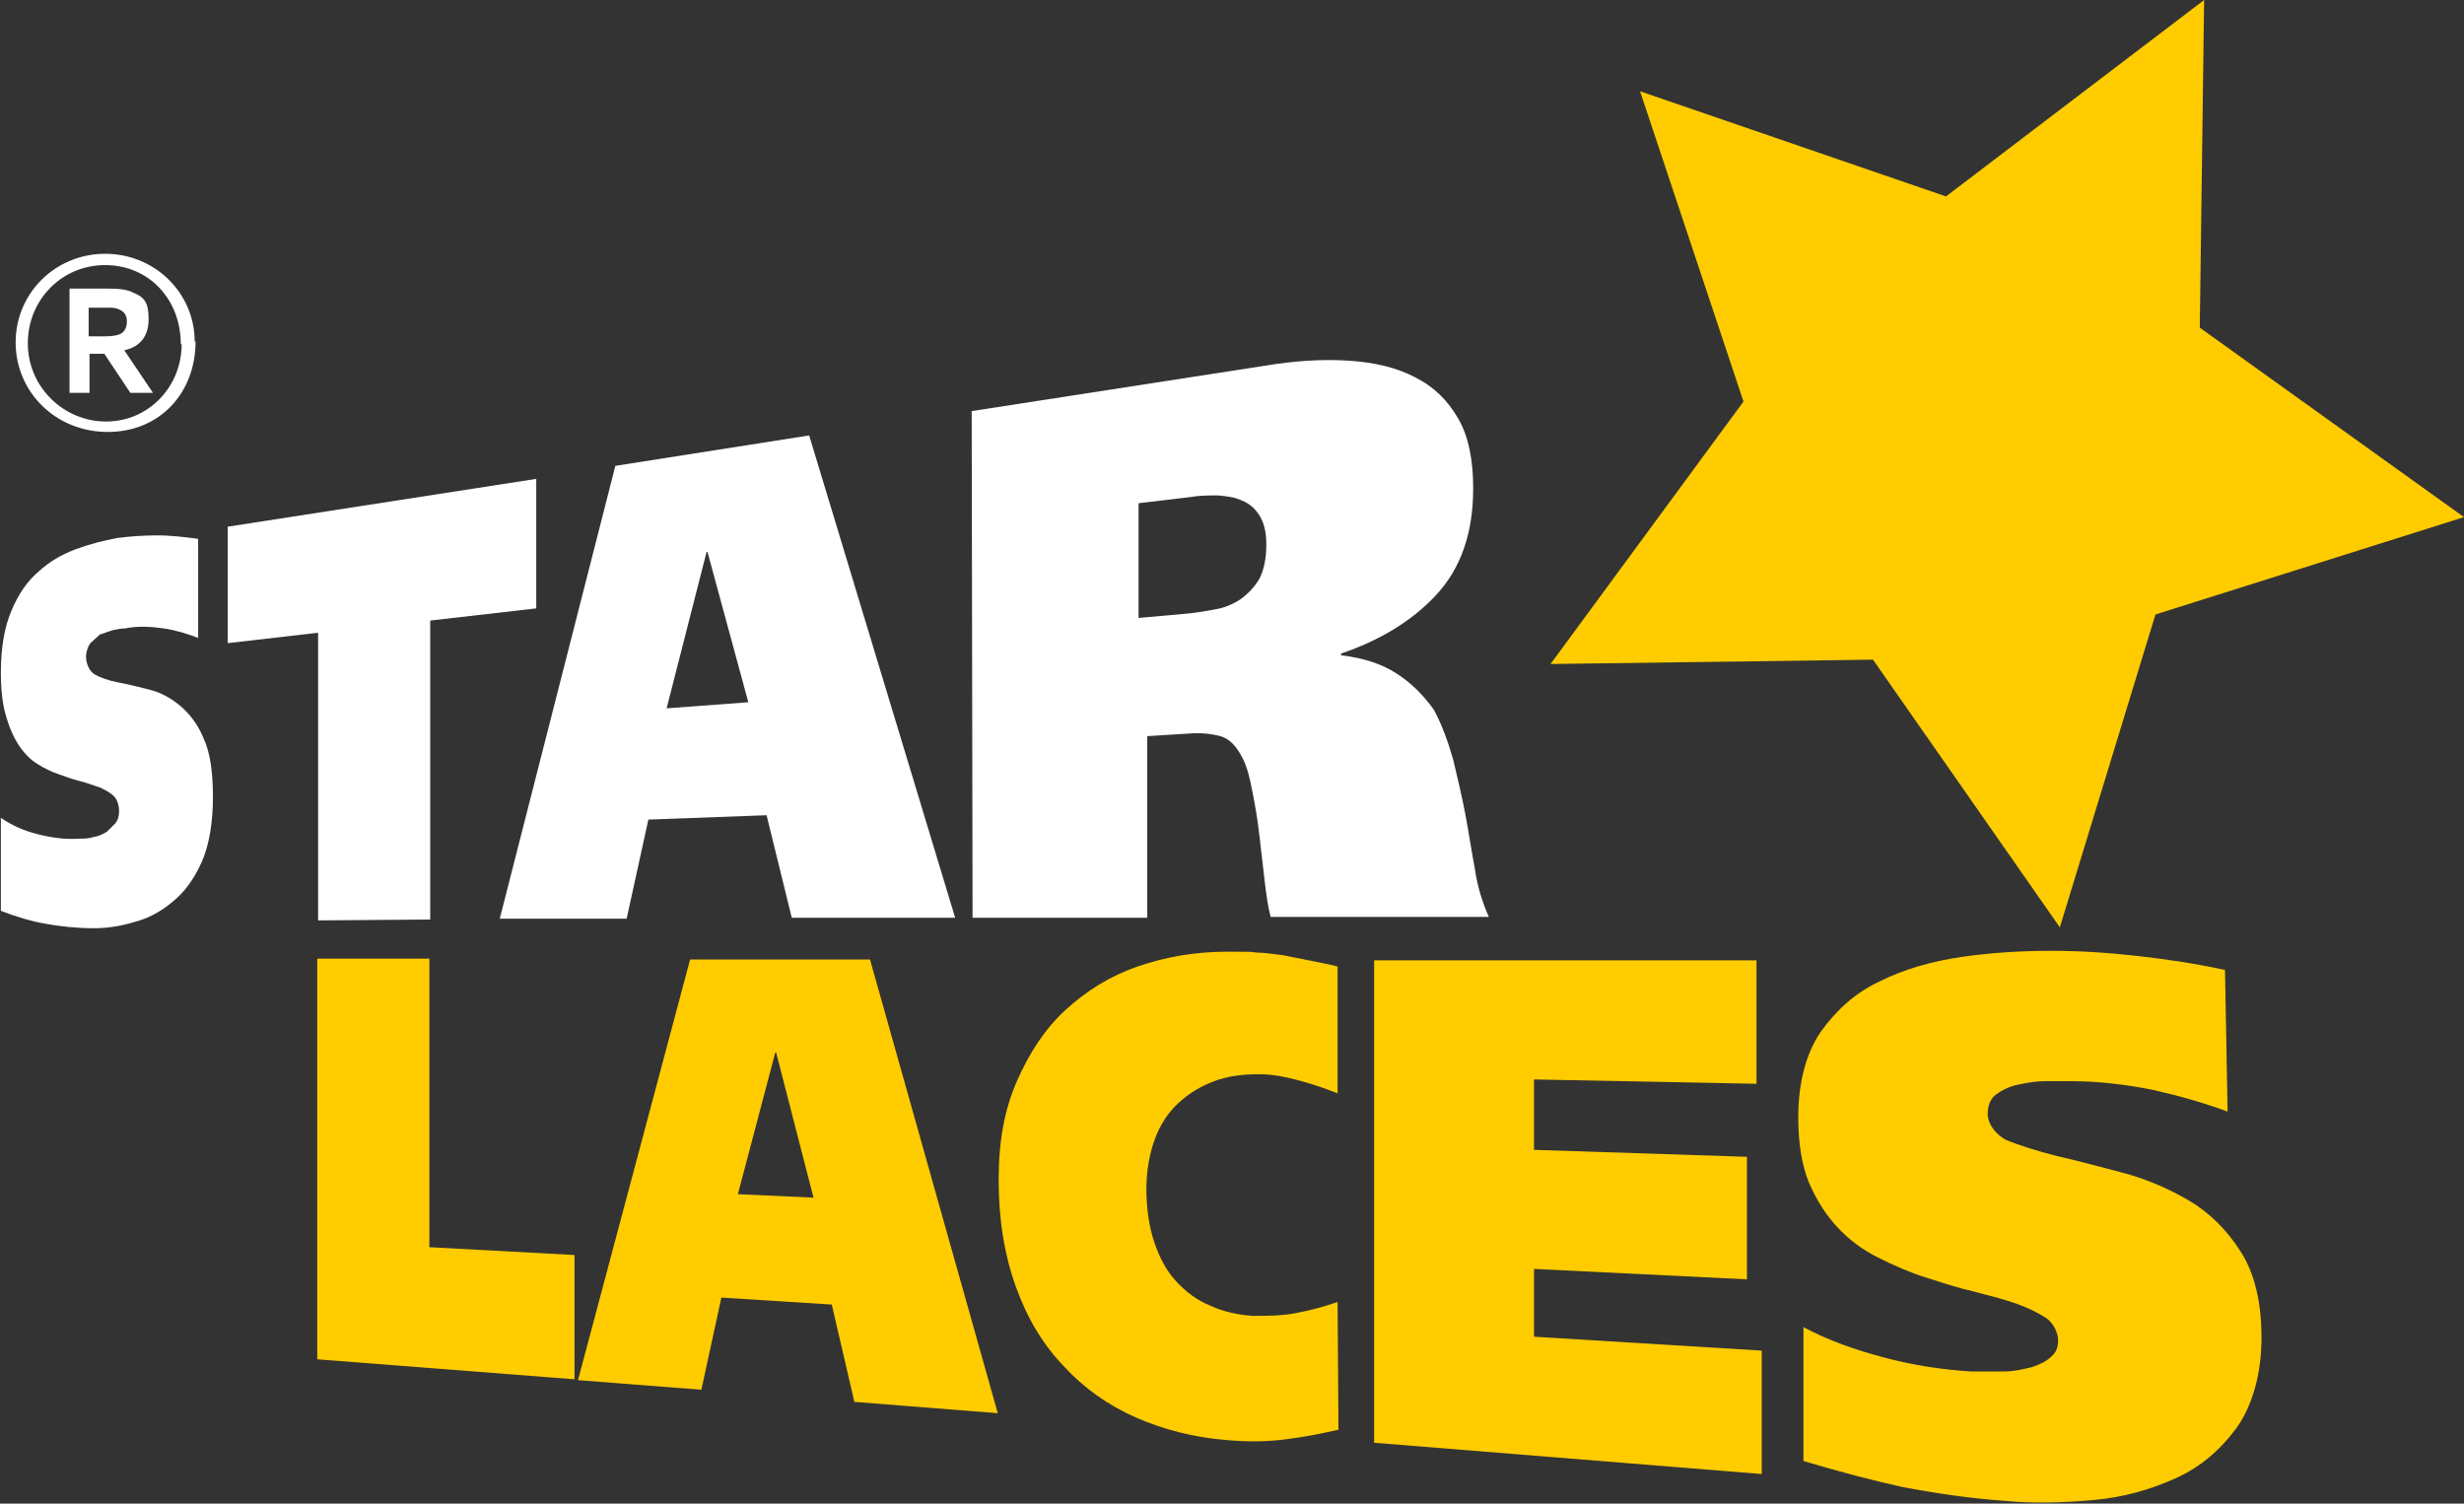
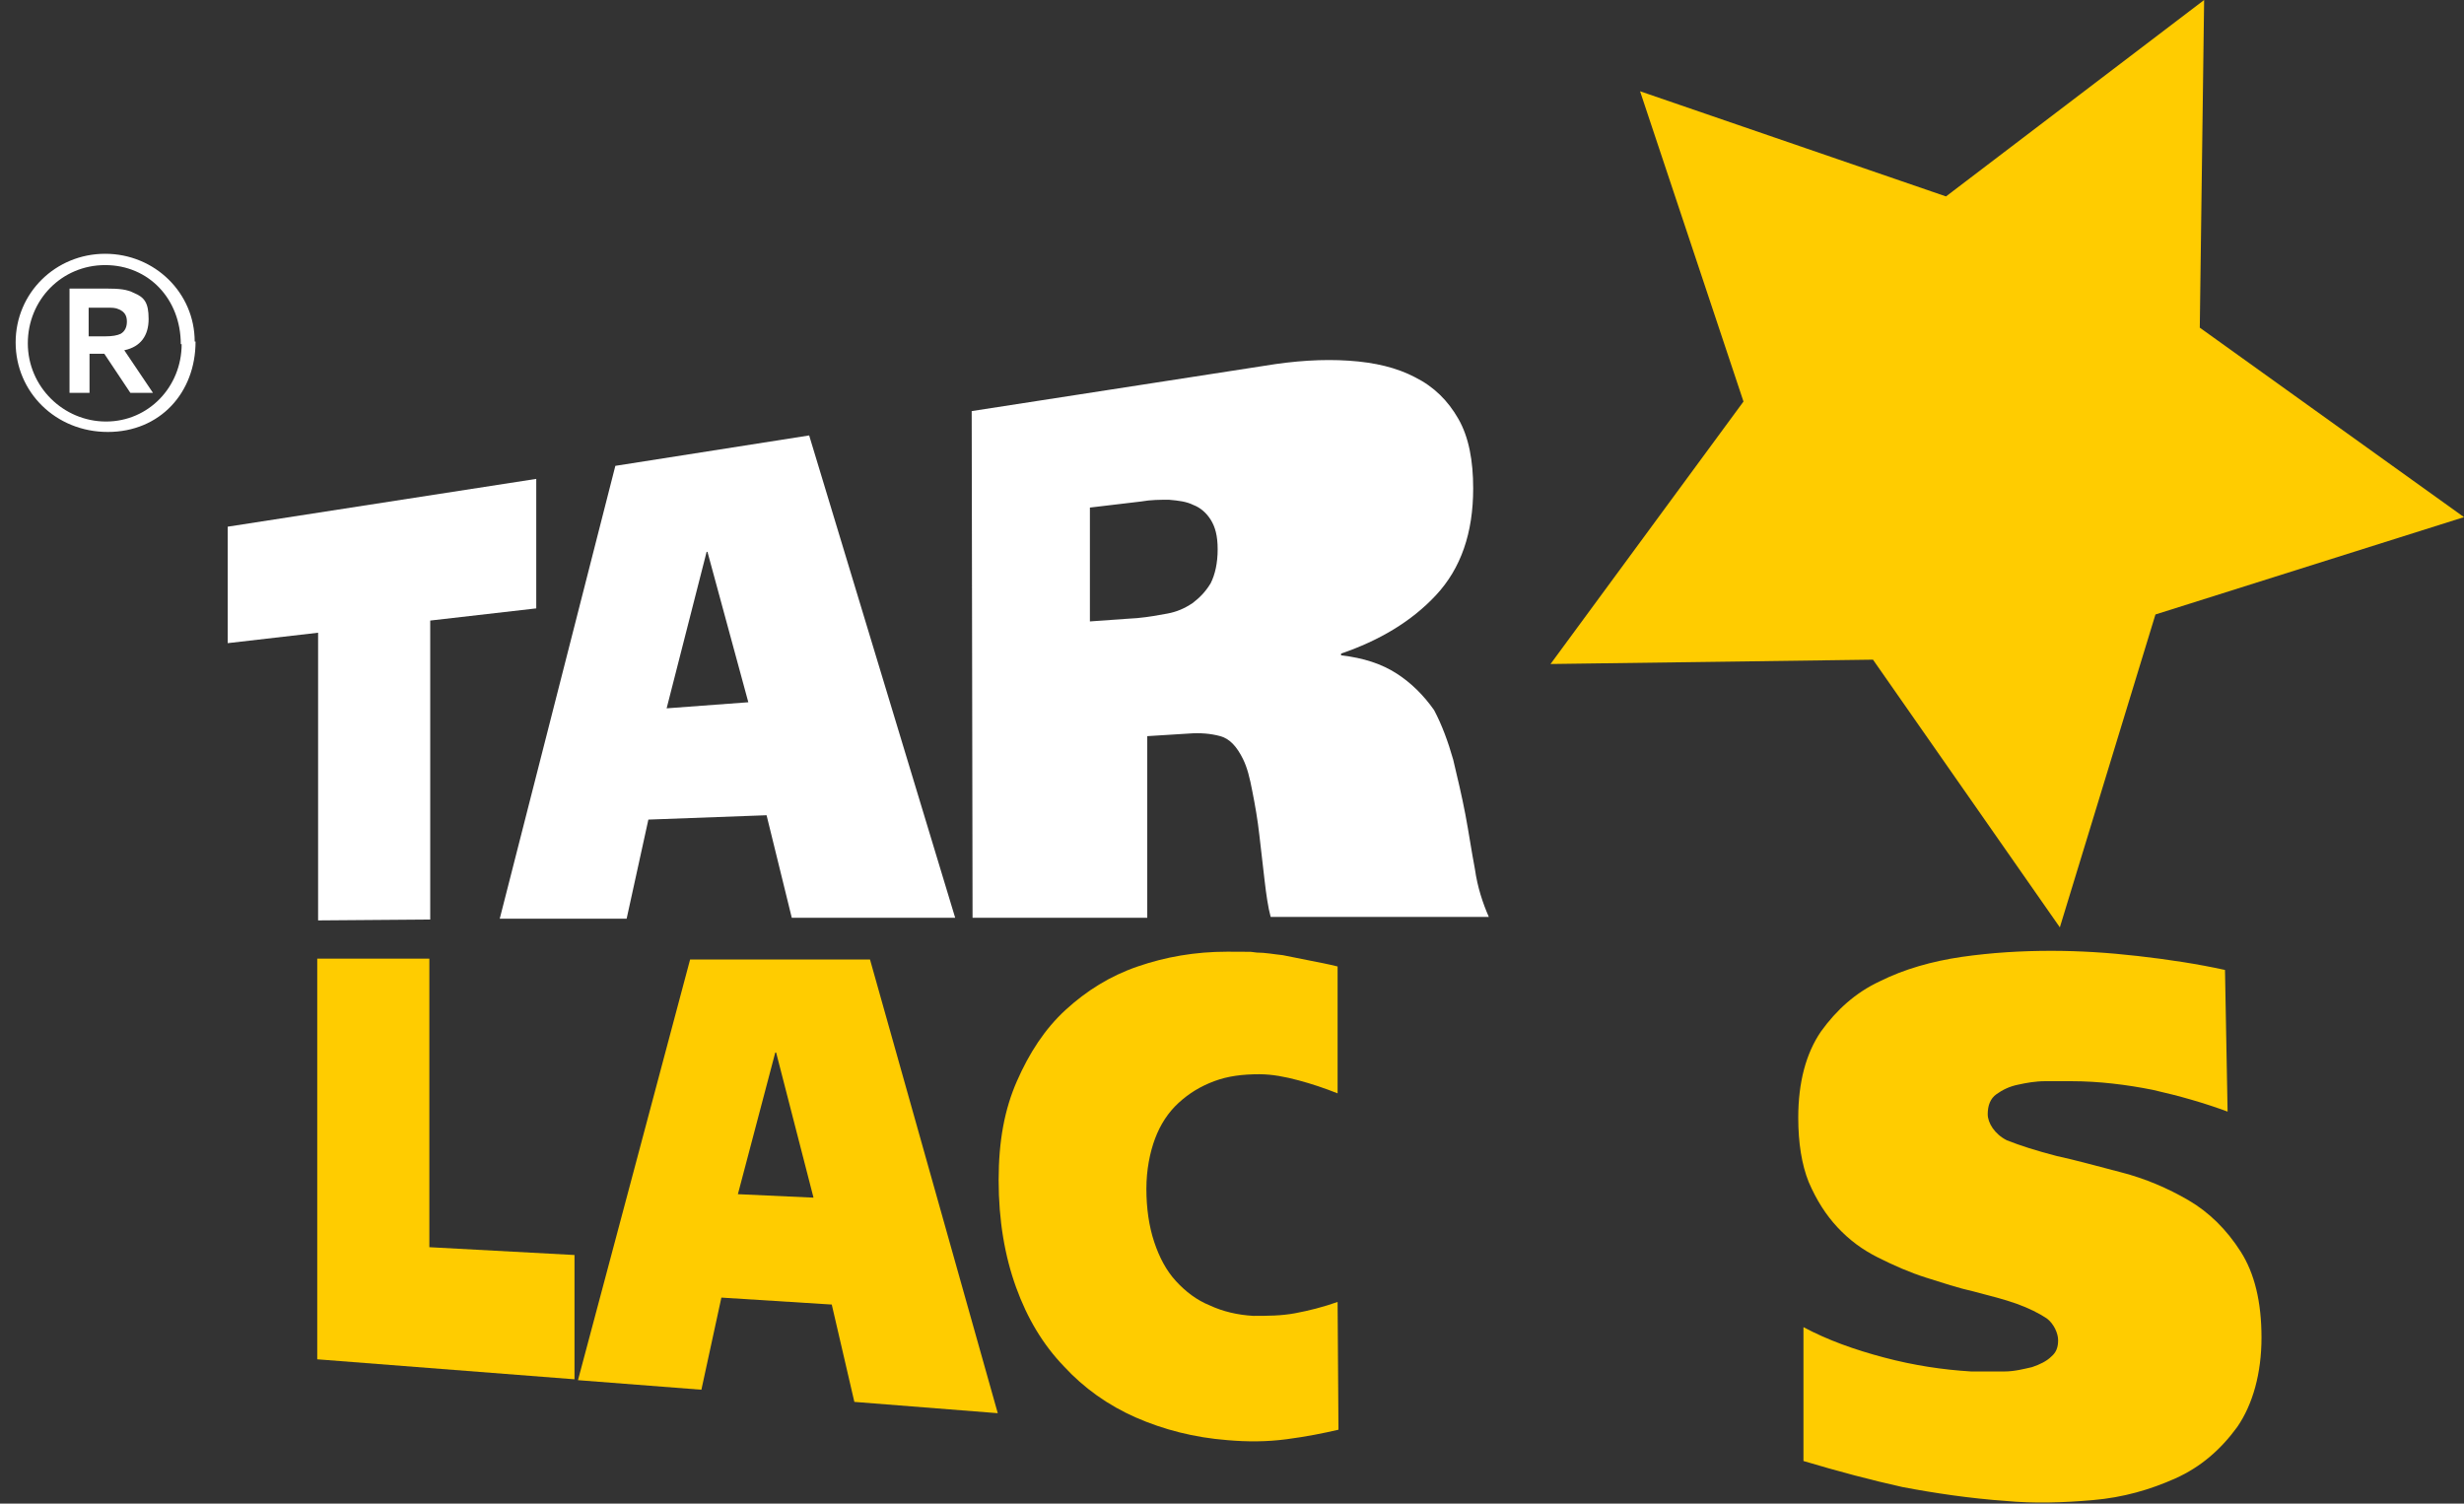
<svg xmlns="http://www.w3.org/2000/svg" id="Vrstva_1" baseProfile="tiny" version="1.2" viewBox="0 0 283.5 173">
  <rect x="0" y="0" width="283.5" height="173" fill="#333333" stroke="none" />
  <polyline points="36.5 110.3 49.4 110.3 49.4 143.5 66.1 144.4 66.1 158.7 36.5 156.4" fill="#fc0" />
  <path d="M79.4,110.4h20.7s14.7,52.2,14.7,52.2l-16.5-1.3-2.6-11.2-12.7-.8-2.3,10.6-14.2-1.1M84.9,137.4l8.7.4-4.3-16.7h-.1s-4.3,16.3-4.3,16.3Z" fill="#fc0" />
  <path d="M154,164.5c-1.7.4-3.7.8-6,1.1-2.3.3-4.5.3-6.8.1-3.8-.3-7.3-1.2-10.5-2.6-3.2-1.4-6-3.4-8.3-5.9-2.4-2.5-4.2-5.5-5.5-9.1-1.3-3.6-2-7.7-2-12.3s.7-8.2,2.1-11.4c1.4-3.2,3.2-6,5.6-8.2,2.4-2.2,5.1-3.9,8.3-5,3.2-1.1,6.6-1.7,10.3-1.7s2.3,0,3.4.1c1,0,2,.2,3,.3,1,.2,2,.4,3,.6,1,.2,2.1.4,3.3.7v14.6c-1.5-.6-3-1.1-4.5-1.5-1.5-.4-3-.7-4.5-.7-1.9,0-3.6.2-5.2.8-1.6.6-2.9,1.4-4.1,2.5-1.2,1.1-2.1,2.5-2.7,4.1-.6,1.6-1,3.6-1,5.8s.3,4.3.9,6.1c.6,1.8,1.4,3.3,2.5,4.5,1.1,1.2,2.4,2.2,3.9,2.8,1.5.7,3.2,1.1,5,1.2,1.6,0,3.2,0,4.8-.3,1.6-.3,3.2-.7,4.9-1.3" fill="#fc0" />
-   <polyline points="158.1 110.5 202.1 110.5 202.1 124.7 176.5 124.2 176.5 132.3 201 133.1 201 147.2 176.5 146 176.5 153.8 202.7 155.4 202.7 169.6 158.1 166" fill="#fc0" />
  <path d="M256.3,127.9c-2.7-1-5.5-1.8-8.6-2.5-3-.6-6.2-1-9.4-1-.9,0-1.9,0-3,0-1.1,0-2.2.2-3.1.4-1,.2-1.8.6-2.5,1.1-.7.5-1,1.3-1,2.3s.8,2.3,2.2,3c1.5.6,3.4,1.2,5.7,1.8,2.3.5,4.8,1.2,7.5,1.9,2.7.7,5.3,1.8,7.7,3.2,2.4,1.4,4.4,3.4,6,5.9,1.6,2.5,2.4,5.8,2.4,9.9s-1,7.7-2.8,10.3c-1.9,2.6-4.2,4.6-7.1,5.9-2.9,1.3-6,2.2-9.5,2.5-3.4.3-6.8.4-10,.1-4.2-.3-8.2-.9-11.9-1.6-3.6-.8-7.4-1.8-11.4-3v-15.4c2.8,1.5,5.9,2.6,9.3,3.5,3.4.9,6.7,1.4,10,1.6,1.3,0,2.6,0,3.8,0,1.2,0,2.3-.3,3.2-.5.9-.3,1.7-.7,2.2-1.2.6-.5.8-1.1.8-1.9s-.5-1.9-1.3-2.5c-.9-.6-2.1-1.2-3.5-1.7-1.4-.5-3-.9-4.9-1.4-1.8-.4-3.6-1-5.5-1.6-1.9-.6-3.7-1.4-5.5-2.3-1.8-.9-3.3-2-4.7-3.5-1.3-1.4-2.4-3.1-3.3-5.2-.8-2-1.2-4.5-1.2-7.4,0-4.1.9-7.4,2.6-9.9,1.8-2.5,4-4.5,6.8-5.8,2.8-1.4,6-2.3,9.4-2.8,3.5-.5,6.9-.7,10.3-.7,3.2,0,6.5.2,10,.6,3.5.4,6.8.9,10,1.6" fill="#fc0" />
-   <path d="M22.8,73.4c-1.3-.5-2.6-.9-4-1.1-1.4-.2-2.9-.3-4.4,0-.4,0-.9.1-1.4.2l-1.5.5-1.1,1c-.3.4-.5,1-.5,1.6s.3,1.6,1,2c.7.4,1.6.7,2.6.9,1.1.2,2.3.5,3.5.8,1.3.3,2.5.9,3.6,1.8,1.1.9,2.1,2.1,2.8,3.8.8,1.7,1.1,4,1.1,6.8s-.4,5.5-1.3,7.5c-.9,2-2,3.5-3.4,4.6-1.3,1.1-2.8,1.9-4.4,2.3-1.6.5-3.2.7-4.6.7-2,0-3.8-.2-5.5-.5-1.7-.3-3.4-.8-5.2-1.5v-10.7c1.3.9,2.7,1.5,4.3,1.9,1.6.4,3.1.6,4.6.5.6,0,1.2,0,1.8-.2.6-.1,1-.3,1.5-.6l1-1c.3-.4.4-.8.4-1.4s-.2-1.3-.6-1.7c-.4-.4-1-.7-1.6-1-.7-.2-1.4-.5-2.2-.7-.8-.2-1.7-.5-2.5-.8-.9-.3-1.7-.7-2.5-1.2-.8-.5-1.5-1.2-2.1-2.1-.6-.9-1.1-2-1.5-3.4-.4-1.3-.6-3-.6-5,0-2.8.4-5.2,1.2-7.1.8-1.9,1.8-3.4,3.1-4.5,1.3-1.2,2.7-2,4.3-2.6,1.6-.6,3.2-1,4.8-1.3,1.5-.2,3.1-.3,4.6-.3,1.6,0,3.2.2,4.7.4" fill="#fff" />
  <polyline points="61.7 70 49.5 71.4 49.5 105.8 36.6 105.9 36.6 72.8 26.2 74 26.2 60.6 61.7 55.1" fill="#fff" />
  <path d="M70.8,53.6l22.3-3.5,16.8,55.5h-18.8s-2.9-11.8-2.9-11.8l-13.6.5-2.5,11.4h-14.6M76.7,81.5l9.4-.7-4.7-17.3h-.1s-4.6,18-4.6,18Z" fill="#fff" />
-   <path d="M111.8,47.3l33.6-5.2c3.6-.6,6.8-.8,9.8-.6,3,.2,5.5.8,7.6,1.9,2.2,1.1,3.8,2.7,5,4.8,1.2,2.1,1.7,4.8,1.7,8,0,5.1-1.4,9.2-4.3,12.3-2.8,3-6.5,5.2-10.9,6.7v.2c2.6.3,4.7,1,6.4,2.1,1.7,1.1,3.1,2.5,4.3,4.2.9,1.7,1.6,3.6,2.2,5.7.5,2.1,1,4.2,1.4,6.3.4,2.1.7,4.2,1.1,6.3.3,2.1.9,3.9,1.6,5.5h-25.1c-.3-1.1-.5-2.5-.7-4.2-.2-1.7-.4-3.4-.6-5.2-.2-1.8-.5-3.5-.8-5-.3-1.6-.6-2.8-1.1-3.8-.7-1.4-1.5-2.3-2.6-2.6-1.1-.3-2.3-.4-3.6-.3l-4.8.3v20.9h-20.1M131,71.1l5.6-.5c1.1-.1,2.2-.3,3.3-.5,1.1-.2,2-.6,2.9-1.2.8-.6,1.5-1.3,2.1-2.3.5-1,.8-2.3.8-3.9s-.3-2.6-.8-3.4c-.5-.8-1.2-1.4-2-1.7-.8-.4-1.7-.5-2.8-.6-1,0-2.1,0-3.2.2l-5.9.7v13.1Z" fill="#fff" />
+   <path d="M111.8,47.3l33.6-5.2c3.6-.6,6.8-.8,9.8-.6,3,.2,5.5.8,7.6,1.9,2.2,1.1,3.8,2.7,5,4.8,1.2,2.1,1.7,4.8,1.7,8,0,5.1-1.4,9.2-4.3,12.3-2.8,3-6.5,5.2-10.9,6.7v.2c2.6.3,4.7,1,6.4,2.1,1.7,1.1,3.1,2.5,4.3,4.2.9,1.7,1.6,3.6,2.2,5.7.5,2.1,1,4.2,1.4,6.3.4,2.1.7,4.2,1.1,6.3.3,2.1.9,3.9,1.6,5.5h-25.1c-.3-1.1-.5-2.5-.7-4.2-.2-1.7-.4-3.4-.6-5.2-.2-1.8-.5-3.5-.8-5-.3-1.6-.6-2.8-1.1-3.8-.7-1.4-1.5-2.3-2.6-2.6-1.1-.3-2.3-.4-3.6-.3l-4.8.3v20.9h-20.1M131,71.1c1.1-.1,2.2-.3,3.3-.5,1.1-.2,2-.6,2.9-1.2.8-.6,1.5-1.3,2.1-2.3.5-1,.8-2.3.8-3.9s-.3-2.6-.8-3.4c-.5-.8-1.2-1.4-2-1.7-.8-.4-1.7-.5-2.8-.6-1,0-2.1,0-3.2.2l-5.9.7v13.1Z" fill="#fff" />
  <polyline points="248 70.7 237 106.7 215.5 75.9 178.4 76.4 200.6 46.2 188.7 10.5 223.9 22.6 253.6 0 253.1 37.7 283.5 59.5" fill="#fc0" />
  <path d="M10.2,38.7v-3.3h2c.7,0,1.1,0,1.5.2.7.3.9.8.9,1.4s-.2,1.1-.7,1.4c-.4.2-1,.3-1.8.3h-2.1M17.6,45.2l-3.3-4.9c1.9-.4,2.8-1.7,2.8-3.6s-.5-2.5-1.7-3c-.8-.4-1.6-.5-3.3-.5h-4.1v12h2.3v-4.5h1.7l3,4.5h2.7ZM20.9,39.6c0,4.9-3.8,8.9-8.7,8.9s-9-4-9-9,3.9-9,8.9-9,8.7,3.9,8.7,9.1ZM22.4,39.3c0-5.6-4.6-10.1-10.3-10.1S1.8,33.7,1.8,39.4s4.6,10.3,10.6,10.3,10.1-4.5,10.1-10.4Z" fill="#fff" />
</svg>